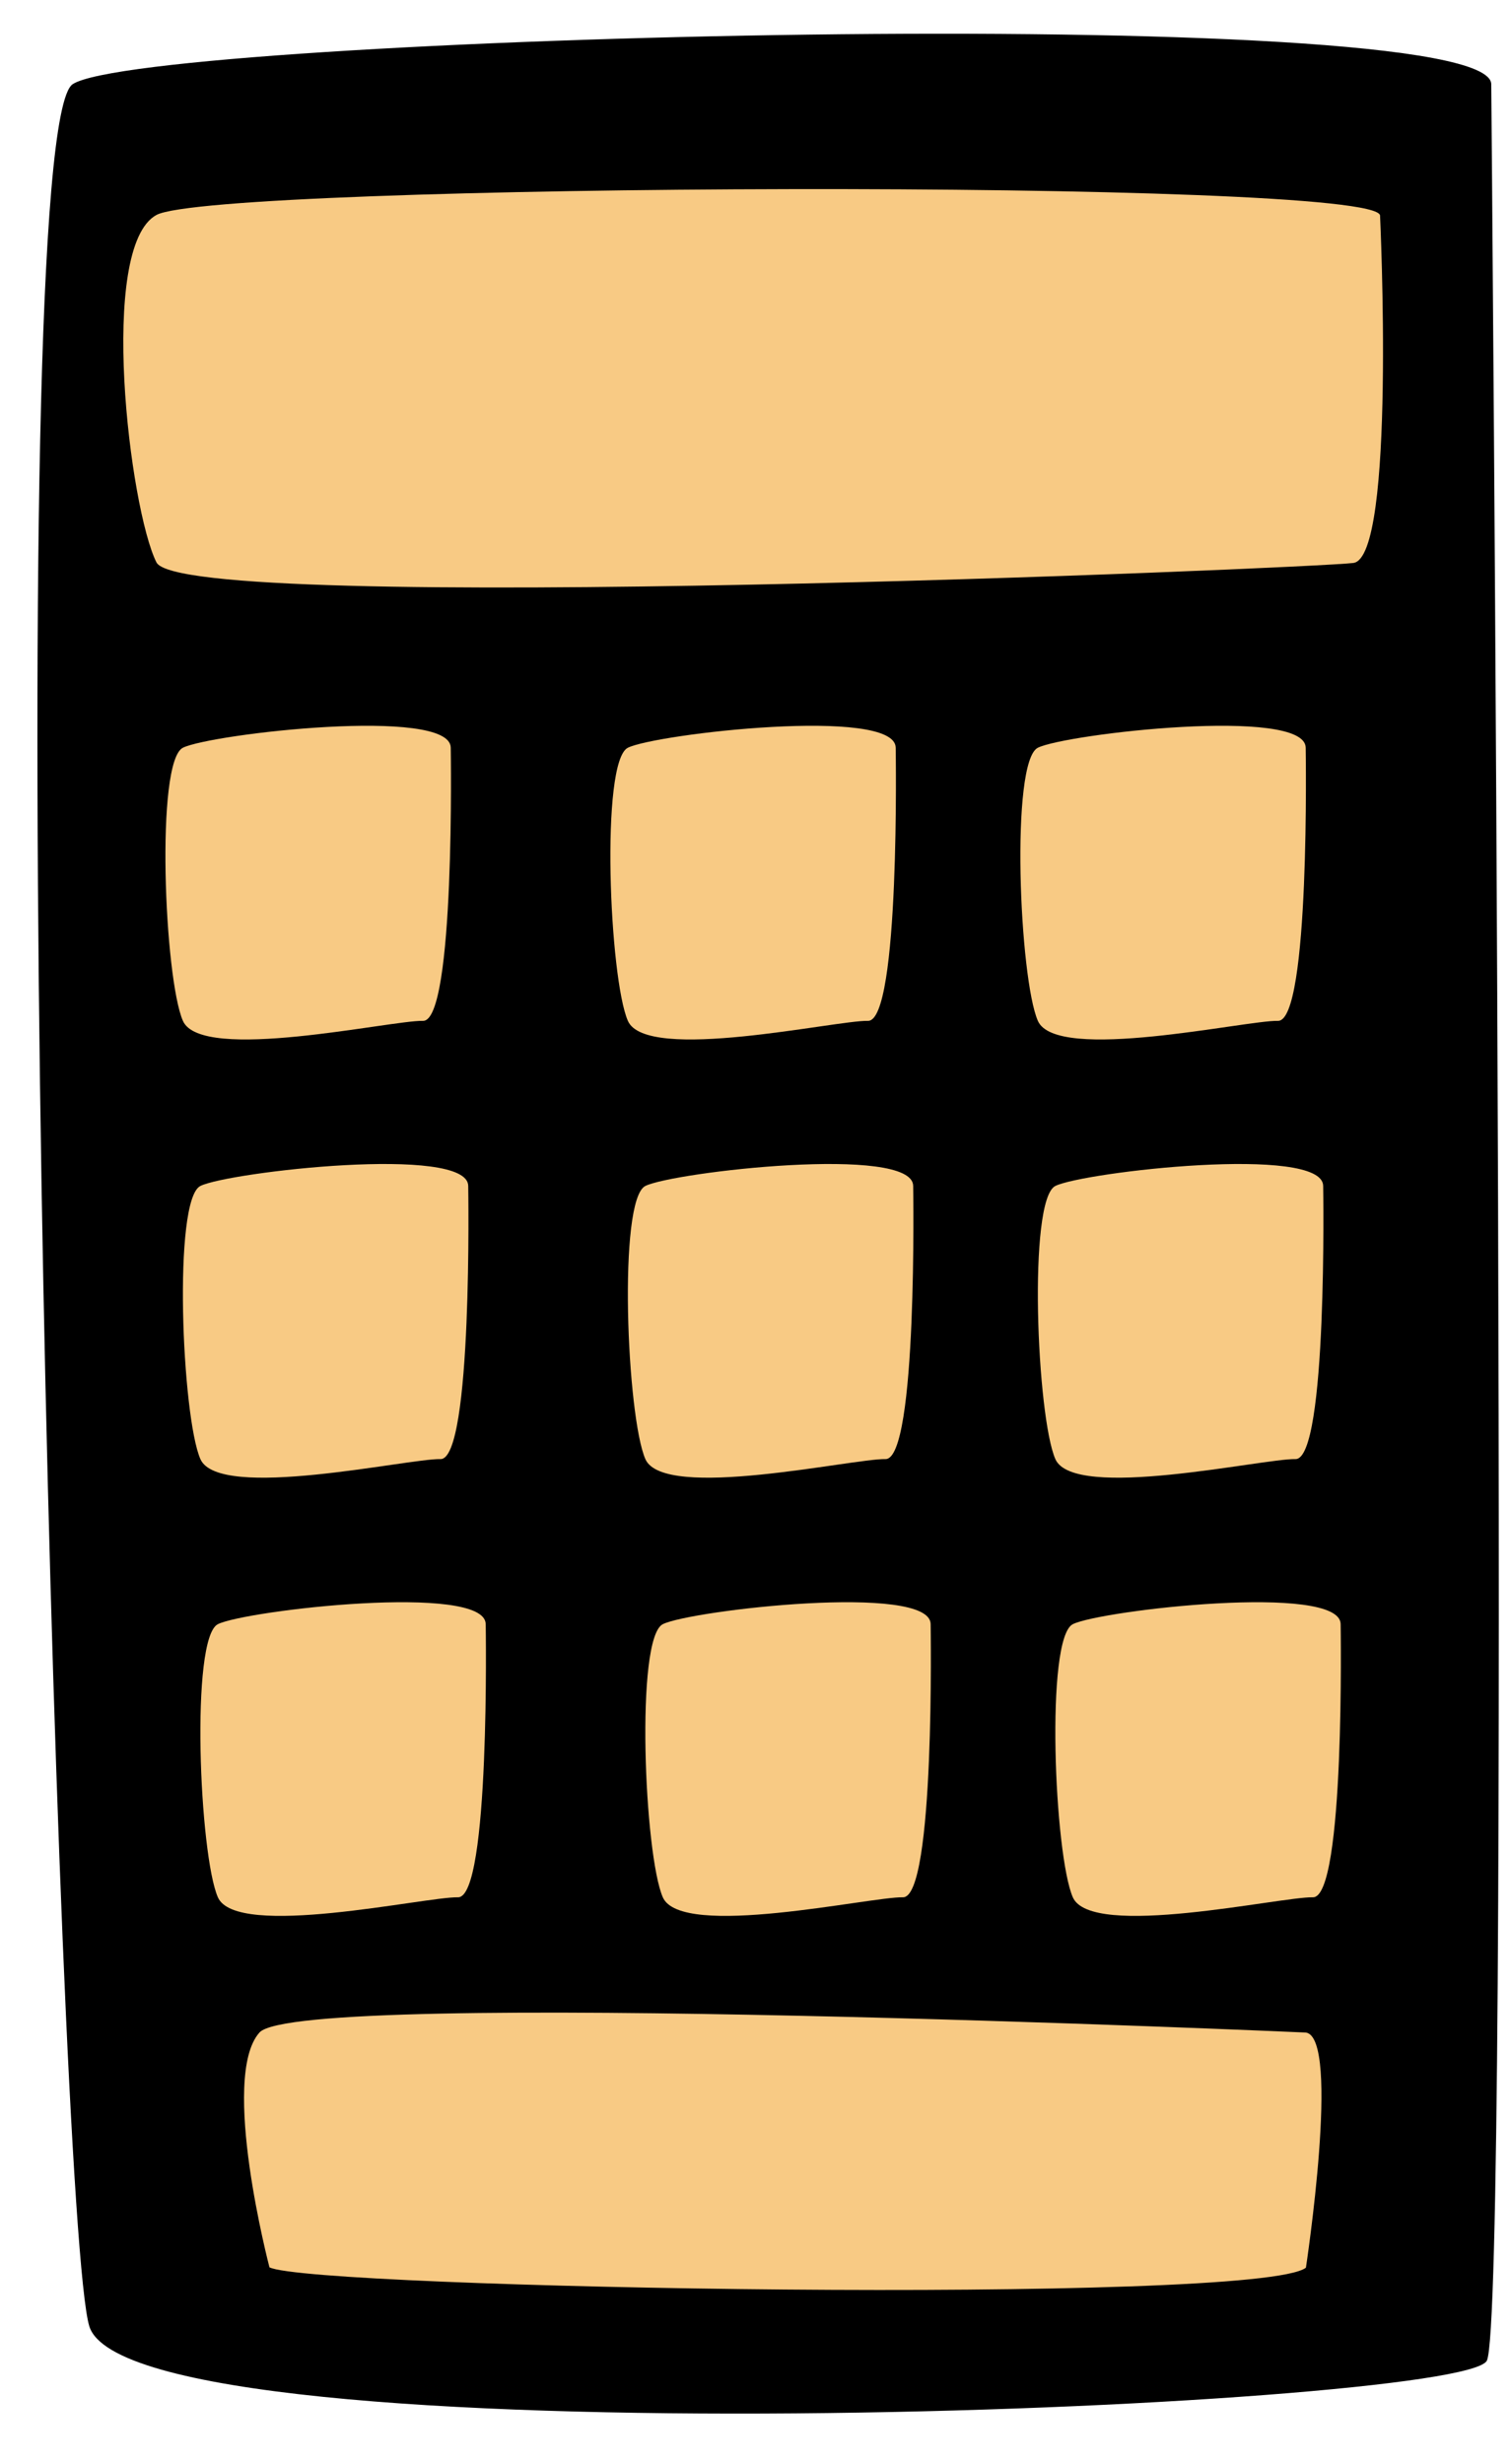
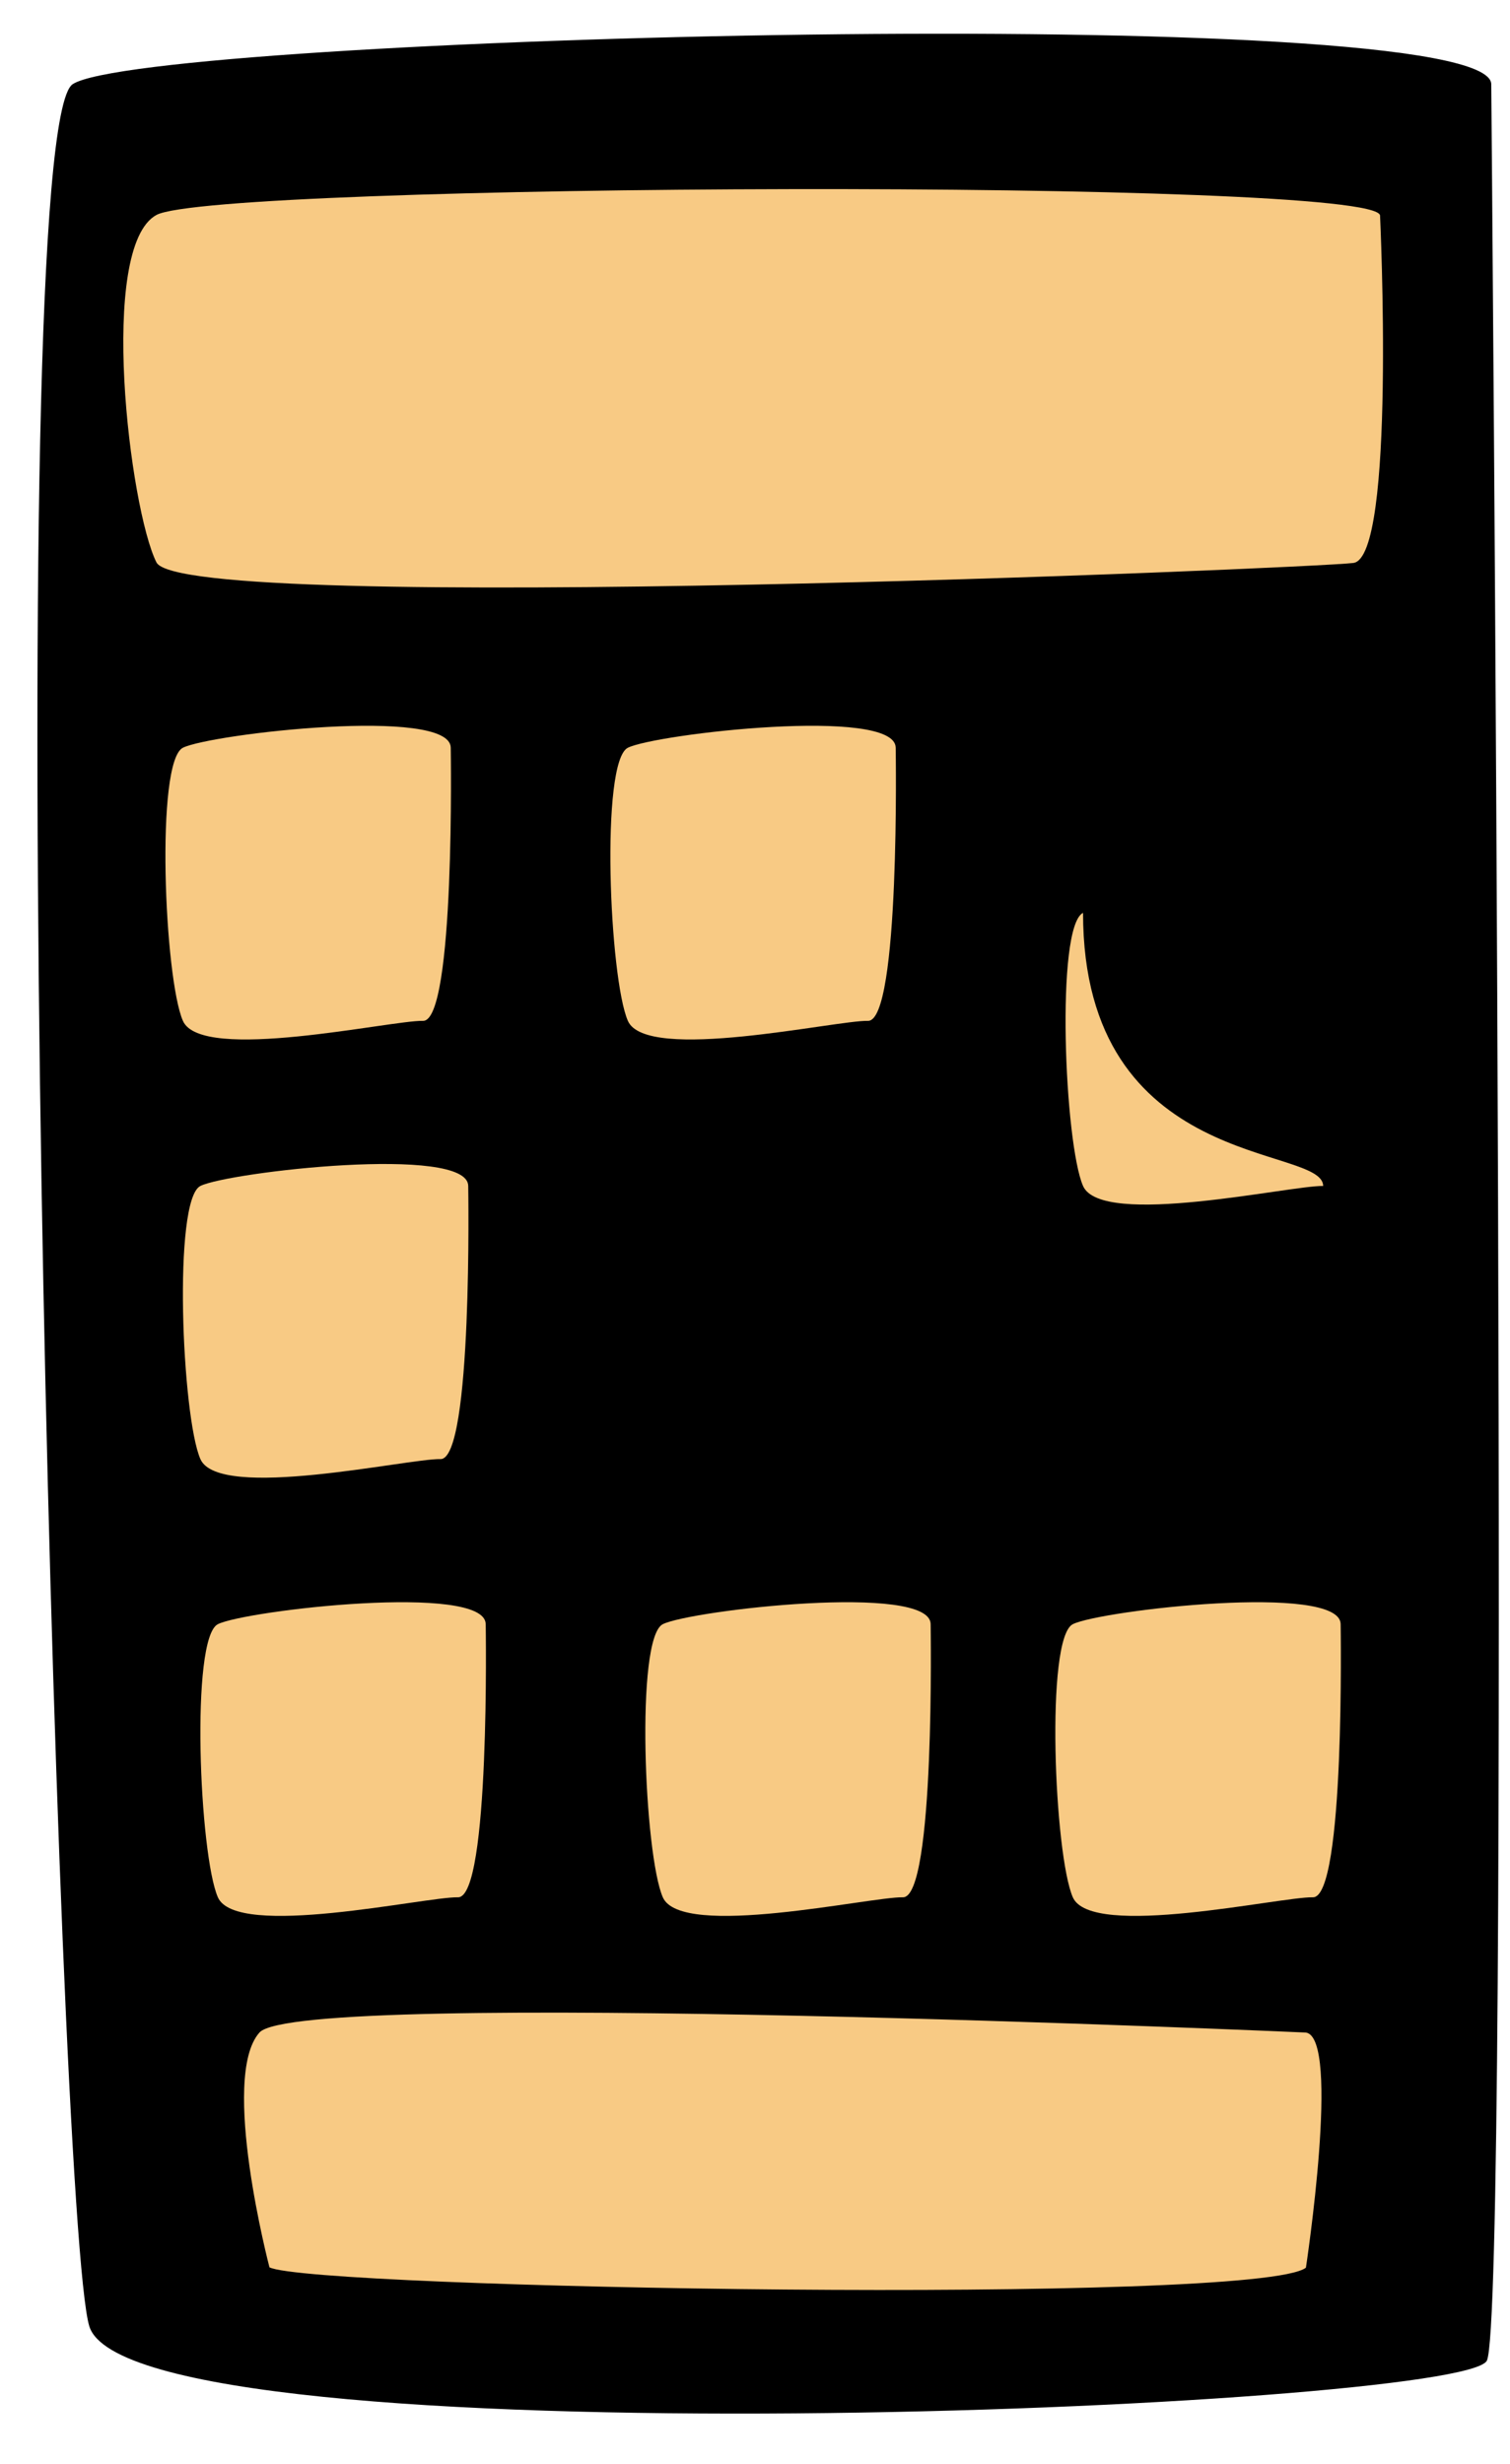
<svg xmlns="http://www.w3.org/2000/svg" fill="#000000" height="234.8" preserveAspectRatio="xMidYMid meet" version="1" viewBox="139.4 96.0 143.9 234.8" width="143.9" zoomAndPan="magnify">
  <g id="change1_1">
    <path d="M281.514,104.024c0,0,1.872,212.334-0.42,216.916c-2.291,4.583-129.027,9.899-133.177-3.258 c-3.164-10.028-8.467-209.075-1.593-213.658C153.198,99.442,281.418,96.006,281.514,104.024z" fill="#000000" />
  </g>
  <g id="change2_1">
    <path d="M270.917,116.543c0,0,1.528,32.591-2.546,33.1c-4.074,0.51-111.519,5.034-114.065-0.059 c-2.545-5.091-5.602-30.044,0-33.099C159.908,113.43,270.784,112.952,270.917,116.543z" fill="#f8ca84" />
  </g>
  <g id="change3_1">
    <path d="M182.355,167.25c0,0,0.44,26.086-2.641,26.024c-3.08-0.062-21.123,4.022-22.883,0 c-1.76-4.021-2.64-24.704,0-26.024C159.472,165.93,182.334,163.289,182.355,167.25z" fill="#f8ca84" />
  </g>
  <g id="change3_2">
    <path d="M224.758,167.25c0,0,0.44,26.086-2.641,26.024c-3.08-0.062-21.122,4.022-22.882,0 c-1.76-4.021-2.641-24.704,0-26.024C201.875,165.93,224.737,163.289,224.758,167.25z" fill="#f8ca84" />
  </g>
  <g id="change3_3">
-     <path d="M263.83,167.25c0,0,0.439,26.086-2.641,26.024s-21.123,4.022-22.883,0c-1.76-4.021-2.64-24.704,0-26.024 C240.947,165.93,263.808,163.289,263.83,167.25z" fill="#f8ca84" />
-   </g>
+     </g>
  <g id="change3_4">
    <path d="M184.021,209.007c0,0,0.44,26.086-2.641,26.025c-3.08-0.063-21.123,4.021-22.883,0 c-1.76-4.022-2.64-24.706,0-26.025C161.138,207.686,184,205.044,184.021,209.007z" fill="#f8ca84" />
  </g>
  <g id="change3_5">
-     <path d="M226.424,209.007c0,0,0.439,26.086-2.641,26.025c-3.08-0.063-21.123,4.021-22.882,0 c-1.761-4.022-2.641-24.706,0-26.025C203.541,207.686,226.402,205.044,226.424,209.007z" fill="#f8ca84" />
-   </g>
+     </g>
  <g id="change3_6">
-     <path d="M265.495,209.007c0,0,0.44,26.086-2.64,26.025c-3.081-0.063-21.123,4.021-22.883,0 c-1.76-4.022-2.64-24.706,0-26.025C242.613,207.686,265.474,205.044,265.495,209.007z" fill="#f8ca84" />
+     <path d="M265.495,209.007c-3.081-0.063-21.123,4.021-22.883,0 c-1.76-4.022-2.64-24.706,0-26.025C242.613,207.686,265.474,205.044,265.495,209.007z" fill="#f8ca84" />
  </g>
  <g id="change3_7">
    <path d="M185.687,250.763c0,0,0.439,26.086-2.641,26.024c-3.081-0.062-21.123,4.022-22.883,0 c-1.761-4.021-2.64-24.705,0-26.024C162.804,249.443,185.665,246.802,185.687,250.763z" fill="#f8ca84" />
  </g>
  <g id="change3_8">
    <path d="M228.089,250.763c0,0,0.44,26.086-2.641,26.024c-3.08-0.062-21.122,4.022-22.883,0 c-1.76-4.021-2.64-24.705,0-26.024C205.207,249.443,228.068,246.802,228.089,250.763z" fill="#f8ca84" />
  </g>
  <g id="change3_9">
    <path d="M267.161,250.763c0,0,0.439,26.086-2.641,26.024c-3.08-0.062-21.122,4.022-22.882,0 c-1.76-4.021-2.64-24.705,0-26.024S267.14,246.802,267.161,250.763z" fill="#f8ca84" />
  </g>
  <g id="change3_10">
    <path d="M263.851,289.676c0,0-95.942-4.272-99.729,0c-3.787,4.272,0.957,22.371,0.957,22.371 c4.007,2.037,94.19,3.599,98.773,0.034C263.851,312.081,267.183,290.186,263.851,289.676z" fill="#f8ca84" />
  </g>
</svg>